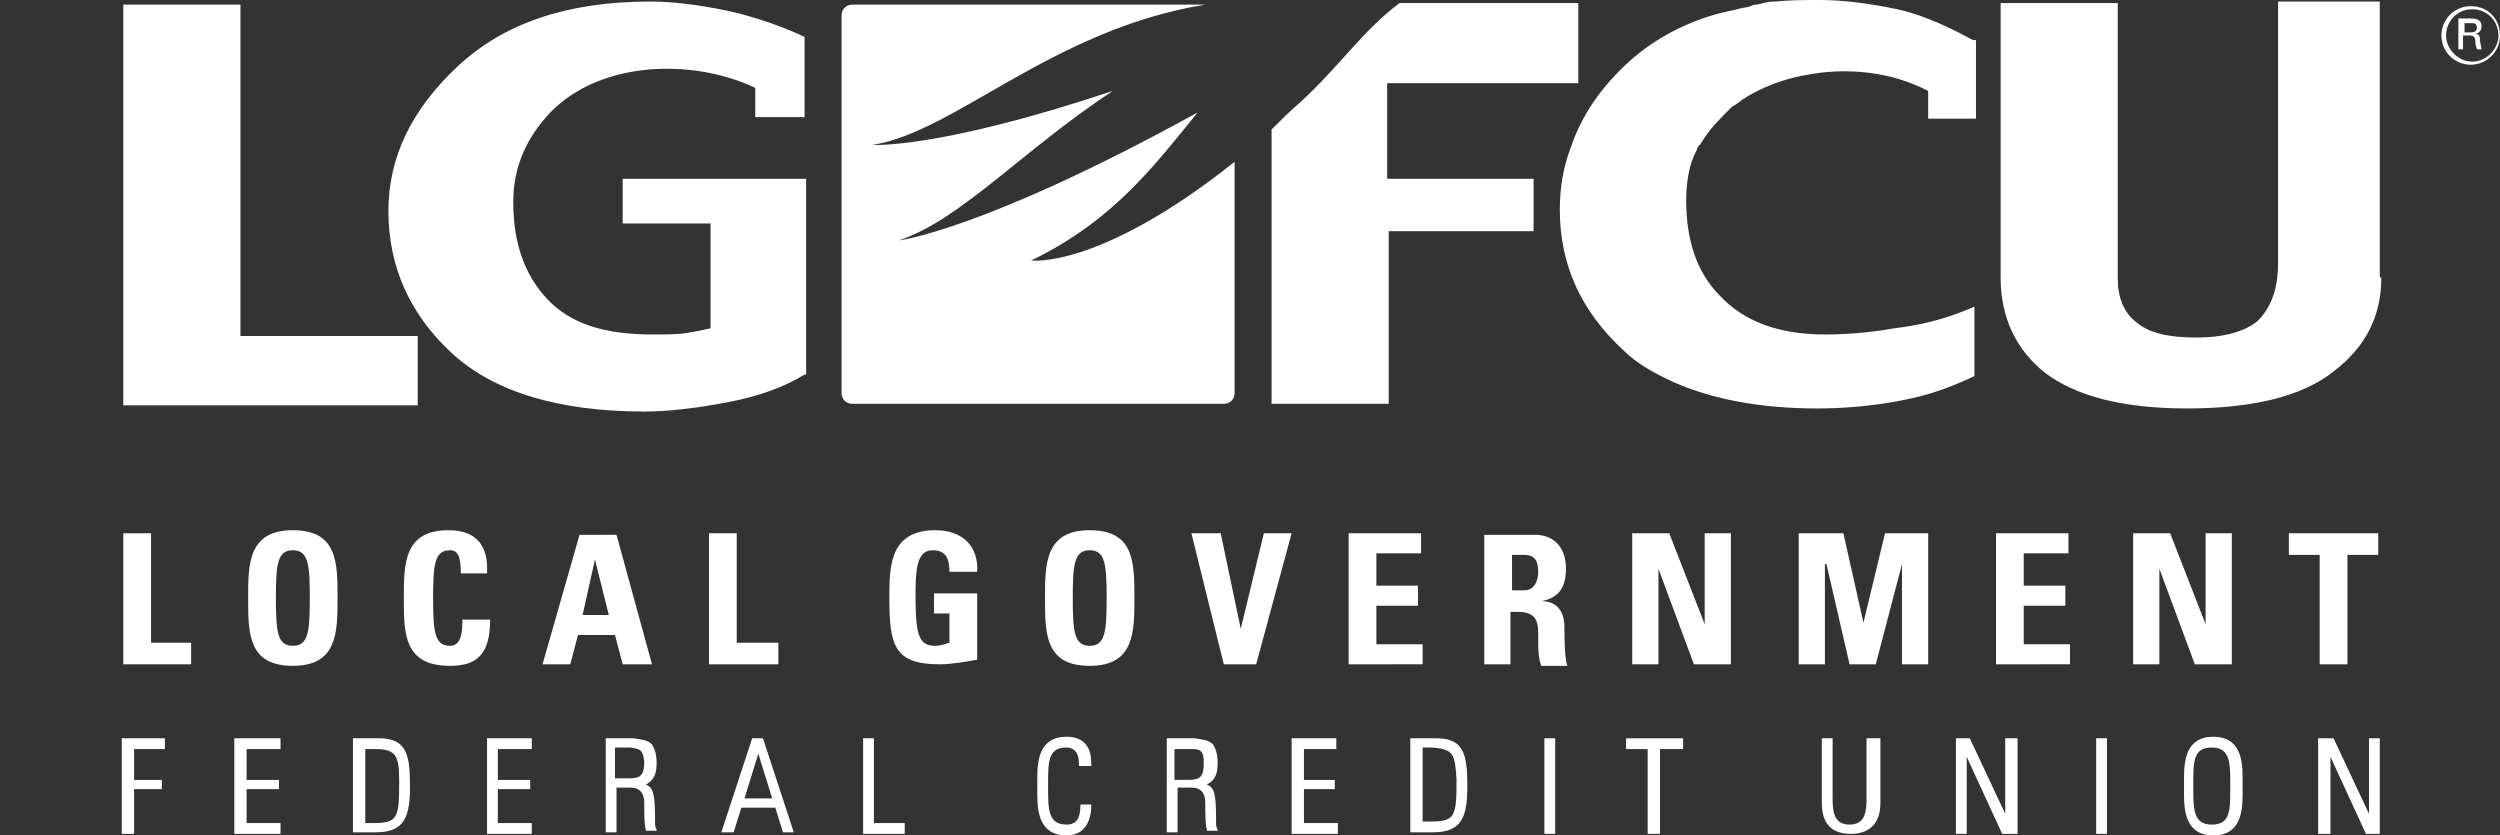
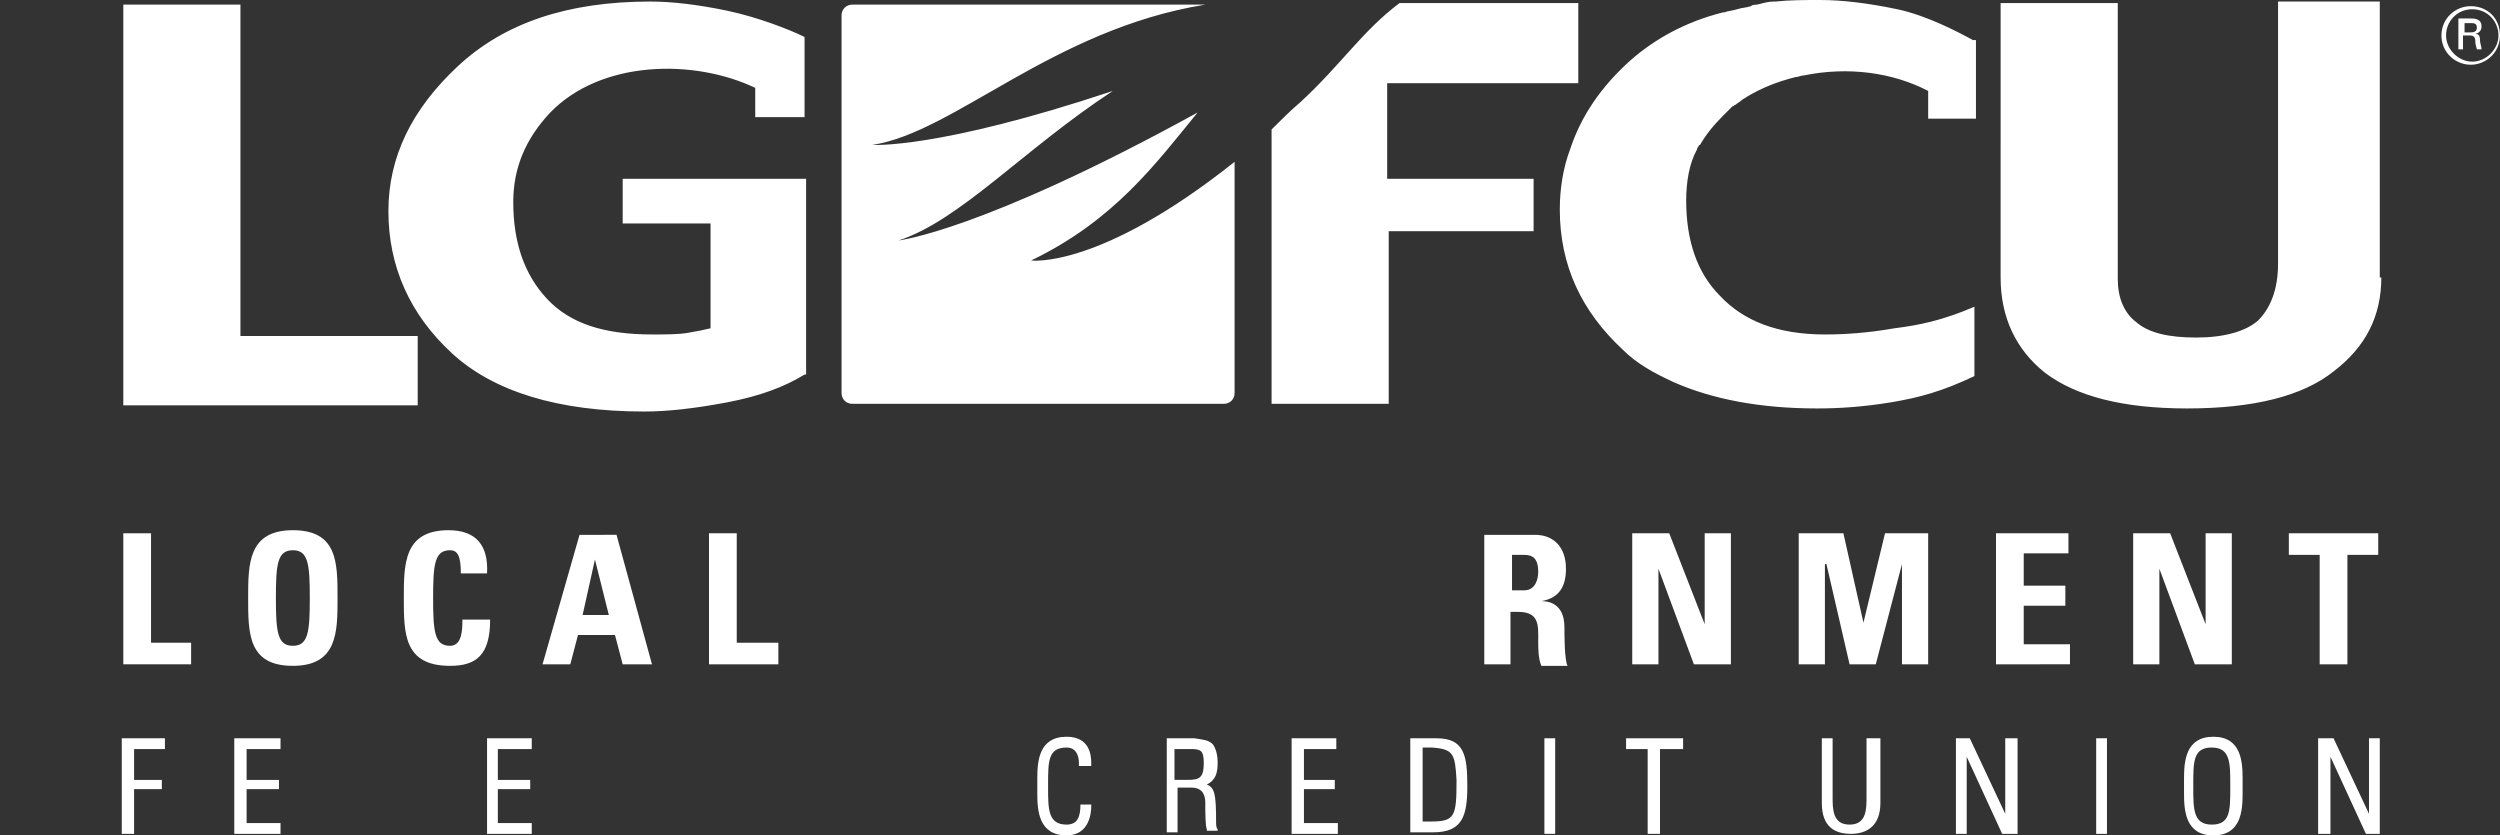
<svg xmlns="http://www.w3.org/2000/svg" xmlns:xlink="http://www.w3.org/1999/xlink" id="Layer_1" viewBox="0 0 162.2 54.2">
  <rect x="0" y="0" width="162.2" height="54.2" fill="#333333" stroke="none" />
  <style>.st0,.st1{fill:#fff}.st1{clip-path:url(#SVGID_2_)}.st2{clip-path:url(#SVGID_4_);fill:#fff}.st3{clip-path:url(#SVGID_6_);fill:#fff}.st4{clip-path:url(#SVGID_8_);fill:#fff}.st5{clip-path:url(#SVGID_10_);fill:#fff}.st6{clip-path:url(#SVGID_12_);fill:#fff}.st7{clip-path:url(#SVGID_14_);fill:#fff}.st8{clip-path:url(#SVGID_16_);fill:#fff}.st9{clip-path:url(#SVGID_18_);fill:#fff}.st10{clip-path:url(#SVGID_20_);fill:#fff}.st11{clip-path:url(#SVGID_22_);fill:#fff}</style>
  <path class="st0" d="M7.9 47.9v6.2h.8v-2.9h1.8v-.6H8.7v-2h2v-.7zm10.1 0h-2.8v6.2h3v-.7H16v-2.2h2.1v-.6H16v-2h2.2v-.7z" />
  <defs>
    <path id="SVGID_1_" d="M7.9 0h154.3v54.2H7.9z" />
  </defs>
  <clipPath id="SVGID_2_">
    <use xlink:href="#SVGID_1_" overflow="visible" />
  </clipPath>
-   <path class="st1" d="M23.7 53.4v-4.8h.6c1.4 0 1.6.4 1.6 2.1 0 2.4-.1 2.7-1.7 2.7h-.5zm.9-5.5h-1.7V54h1.5c1.9 0 2.2-1.1 2.2-3 0-2-.2-3.1-2-3.1" />
  <path class="st0" d="M34.4 47.9h-2.8v6.2h2.9v-.7h-2.2v-2.2h2.1v-.6h-2.1v-2h2.2v-.7z" />
  <defs>
-     <path id="SVGID_3_" d="M7.9 0h154.3v54.2H7.9z" />
-   </defs>
+     </defs>
  <clipPath id="SVGID_4_">
    <use xlink:href="#SVGID_3_" overflow="visible" />
  </clipPath>
  <path class="st2" d="M41.8 49.4c0 1-.3 1.1-1.1 1.1h-.8v-2h1c.6.1.8.1.9.9m.7 3.9c0-1.8-.1-2.2-.6-2.4.6-.3.7-.8.7-1.4 0-.5-.1-.9-.3-1.2-.3-.3-.6-.3-1.2-.4h-1.8V54h.7v-2.9h.9c.8 0 .9.6.9 1v.2c0 .3 0 1.3.1 1.5v.1h.7v-.1c-.1-.1-.1-.3-.1-.5" />
-   <path class="st0" d="M49.2 48.9l.9 2.9h-1.8l.9-2.9zm.3-1h-.7l-2 6.1h.8l.5-1.6h2.2l.5 1.6h.7l-2-6.1zm6.6 0H56v6.2h2.7v-.7h-2v-5.5z" />
  <defs>
    <path id="SVGID_5_" d="M7.9 0h154.3v54.2H7.9z" />
  </defs>
  <clipPath id="SVGID_6_">
    <use xlink:href="#SVGID_5_" overflow="visible" />
  </clipPath>
  <path class="st3" d="M70.1 52.1v.1c0 .8-.2 1.3-.9 1.3-1.2 0-1.2-1-1.2-2.4v-.2c0-1.5 0-2.4 1.2-2.4.6 0 .8.5.8 1v.2h.8v-.2c0-.5-.1-1.7-1.6-1.7-1.8 0-1.9 1.6-1.9 2.7v1c0 1.1.1 2.7 1.9 2.7 1.5 0 1.6-1.5 1.6-1.9v-.1h-.7zm6.2-3.5h1c.6 0 .8.1.8.9 0 1-.3 1.1-1.1 1.1h-.8v-2zm2.6 4.7c0-1.8-.1-2.2-.6-2.4.6-.3.7-.8.7-1.4 0-.5-.1-.9-.3-1.2-.3-.3-.6-.3-1.2-.4h-1.8V54h.7v-2.9h.9c.8 0 .9.6.9 1v.2c0 .3 0 1.3.1 1.5v.1h.7v-.1c-.1-.1-.1-.3-.1-.5" />
  <path class="st0" d="M86.6 47.9h-2.8v6.2h3v-.7h-2.2v-2.2h2v-.6h-2v-2h2.1v-.7z" />
  <defs>
    <path id="SVGID_7_" d="M7.9 0h154.3v54.2H7.9z" />
  </defs>
  <clipPath id="SVGID_8_">
    <use xlink:href="#SVGID_7_" overflow="visible" />
  </clipPath>
  <path class="st4" d="M94.5 50.6c0 2.4-.1 2.7-1.7 2.7h-.5v-4.8h.6c1.4.1 1.5.4 1.6 2.1m-1.3-2.7h-1.7V54H93c1.9 0 2.2-1.1 2.2-3 0-2-.2-3.1-2-3.1" />
  <path class="st0" d="M100.8 47.9h-.6v6.2h.7v-6.2zm4.7 0v.7h1.4v5.5h.8v-5.5h1.5v-.7z" />
  <defs>
    <path id="SVGID_9_" d="M7.9 0h154.3v54.2H7.9z" />
  </defs>
  <clipPath id="SVGID_10_">
    <use xlink:href="#SVGID_9_" overflow="visible" />
  </clipPath>
  <path class="st5" d="M121.1 47.9v3.8c0 .8 0 1.8-1.1 1.8s-1.1-1-1.1-1.8v-3.8h-.7v4.2c0 1.6.9 2 1.9 2 1 0 1.9-.5 1.9-2v-4.2h-.9z" />
  <path class="st0" d="M130.2 47.9h-.1v4.9l-2.3-4.9h-.9v6.2h.7v-5l2.3 5h1v-6.2zm6.4 0h-.6v6.2h.7v-6.2z" />
  <defs>
    <path id="SVGID_11_" d="M7.9 0h154.3v54.2H7.9z" />
  </defs>
  <clipPath id="SVGID_12_">
    <use xlink:href="#SVGID_11_" overflow="visible" />
  </clipPath>
  <path class="st6" d="M144.7 51v.1c0 1.5 0 2.4-1.2 2.4s-1.2-1-1.2-2.4v-.2c0-1.5 0-2.4 1.2-2.4s1.2 1 1.2 2.4v.1m-1.1-3.2c-1.8 0-1.9 1.6-1.9 2.7v1c0 1.1.1 2.7 1.9 2.7 1.8 0 1.9-1.6 1.9-2.7v-1c0-1.1-.1-2.7-1.9-2.7" />
  <path class="st0" d="M153.8 47.9h-.1v4.9l-2.3-4.9h-1v6.2h.8v-5l2.3 5h.9v-6.2zM8 .3v26h19.1v-4.5H15.6V.3z" />
  <defs>
    <path id="SVGID_13_" d="M7.9 0h154.3v54.2H7.9z" />
  </defs>
  <clipPath id="SVGID_14_">
    <use xlink:href="#SVGID_13_" overflow="visible" />
  </clipPath>
  <path class="st7" d="M52.2 24.3c-1.3.8-2.9 1.4-5 1.8-2.1.4-3.9.6-5.4.6-5.6 0-9.8-1.3-12.5-3.8-2.7-2.5-4.1-5.6-4.1-9.2 0-3.5 1.5-6.6 4.5-9.4 3-2.8 7.1-4.2 12.5-4.2 1.4 0 3.1.2 5 .6 1.9.4 4 1.2 5 1.7v5.2H49V5.7c-4-1.9-10-1.8-13.3 1.6-1.6 1.7-2.4 3.6-2.4 5.8 0 2.6.7 4.7 2.2 6.3 1.5 1.6 3.7 2.3 6.8 2.3.9 0 1.7 0 2.3-.1.6-.1 1.1-.2 1.5-.3v-6.8h-5.7v-2.9h11.9v12.7zM154.5 18c0 2.5-1 4.5-3.1 6.1-2 1.6-5.2 2.4-9.5 2.4-4.2 0-7.2-.8-9.2-2.3-1.9-1.5-2.9-3.6-2.9-6.2V.2h7.6v17.9c0 1.2.4 2.2 1.2 2.8.8.7 2.1 1 3.9 1 1.8 0 3.2-.4 4-1.1.8-.8 1.3-2 1.3-3.7V.1h6.6V18zM128 2.6c-.9-.5-3-1.6-4.9-2-1.9-.4-3.6-.6-5-.6-1 0-2 0-2.9.1h-.1c-.4 0-.7.1-1.1.2-.1 0-.3 0-.4.1-.3.1-.6.1-.9.2-.3.1-.6.1-.8.2h-.1c-2.4.6-4.4 1.7-6 3.1-1.9 1.7-3.2 3.6-3.9 5.7-.5 1.3-.7 2.7-.7 4 0 3.6 1.4 6.6 4.1 9.1.9.9 2 1.5 3.3 2.1 2.5 1.1 5.6 1.7 9.3 1.7 1.4 0 3-.1 4.8-.4 1.8-.3 3.3-.7 5.4-1.7v-4.5c-2.1.9-3.6 1.2-5.2 1.4-1.7.3-3.2.4-4.5.4-3.1 0-5.3-.9-6.8-2.5-1.5-1.5-2.2-3.6-2.2-6.2 0-1.2.2-2.4.7-3.3 0-.1.1-.2.1-.2s0-.1.1-.1c.4-.7.9-1.3 1.5-1.9l.6-.6c.1 0 .1-.1.2-.1.1-.1.3-.2.4-.3.1-.1.2-.1.3-.2 1-.6 2-1 3.2-1.3.2 0 .3-.1.5-.1 2.9-.6 5.8-.2 8.1 1v1.8h3.1V2.6zM66.9 16.9c5.4-2.6 8.1-6.3 10.8-9.6-14 7.7-19.4 8.3-19.4 8.3 4-1.3 8.1-5.9 13.9-9.7-11.4 3.8-15.6 3.5-15.6 3.5 5.3-.8 11.7-7.5 21.6-9.1H55.3c-.4 0-.7.3-.7.7v24.5c0 .4.3.7.7.7h24.1c.4 0 .7-.3.7-.7v-15c-8.8 7-13.2 6.4-13.2 6.4m35.5-11.5V.2H90.8c-2.4 1.8-3.8 4-6.4 6.4-.7.6-1.3 1.2-1.9 1.8v17.8h7.6V15h9.4v-3.4H90V5.4h12.4z" />
  <path class="st0" d="M8 34.6v8.5h4.4v-1.4H9.8v-7.1z" />
  <defs>
    <path id="SVGID_15_" d="M7.9 0h154.3v54.2H7.9z" />
  </defs>
  <clipPath id="SVGID_16_">
    <use xlink:href="#SVGID_15_" overflow="visible" />
  </clipPath>
  <path class="st8" d="M20.1 38.8c0-2.2-.1-3.1-1.1-3.1s-1.1.9-1.1 3.1.1 3.1 1.1 3.1 1.1-.9 1.1-3.1m-4 0c0-2.2 0-4.4 2.9-4.4s2.9 2.1 2.9 4.4c0 2.2 0 4.4-2.9 4.4s-2.9-2.1-2.9-4.4m10.1 0c0-2.2 0-4.4 2.9-4.4 1.8 0 2.6 1 2.5 2.8h-1.7c0-1.1-.2-1.5-.7-1.5-1 0-1.1.9-1.1 3.1s.1 3.1 1.1 3.1c.8 0 .8-1.1.8-1.7h1.8c0 2.3-.9 3-2.6 3-3 0-3-2.1-3-4.4" />
  <path class="st0" d="M38.6 36.3l-.8 3.6h1.7l-.9-3.6zm-3.4 6.8l2.4-8.4H40l2.3 8.4h-1.9l-.5-1.9h-2.4l-.5 1.9h-1.8zm10.8 0v-8.5h1.8v7.1h2.7v1.4z" />
  <defs>
-     <path id="SVGID_17_" d="M7.9 0h154.3v54.2H7.9z" />
-   </defs>
+     </defs>
  <clipPath id="SVGID_18_">
    <use xlink:href="#SVGID_17_" overflow="visible" />
  </clipPath>
  <path class="st9" d="M61.6 37.2c0-.8-.1-1.5-1.1-1.5-1.1 0-1.1 1.5-1.1 3.1 0 2.6.3 3.1 1.3 3.1.3 0 .6-.1.9-.2v-1.9h-1v-1.3h2.8v4.3c-.5.1-1.7.3-2.4.3-3 0-3.3-1.2-3.3-4.4 0-2.1.1-4.3 3-4.3 1.7 0 2.8 1 2.7 2.7h-1.8zm10.2 1.6c0-2.2-.1-3.1-1.1-3.1s-1.1.9-1.1 3.1.1 3.1 1.1 3.1 1.1-.9 1.1-3.1m-4 0c0-2.2 0-4.4 2.9-4.4s2.9 2.1 2.9 4.4c0 2.2 0 4.4-2.9 4.4s-2.9-2.1-2.9-4.4" />
-   <path class="st0" d="M77.3 34.6h1.9l1.3 6.2 1.5-6.2h1.8l-2.3 8.5h-2.1zm10.2 8.5v-8.5h4.7v1.3h-2.9V38H92v1.3h-2.7v2.5h3v1.3z" />
  <defs>
    <path id="SVGID_19_" d="M7.9 0h154.3v54.2H7.9z" />
  </defs>
  <clipPath id="SVGID_20_">
    <use xlink:href="#SVGID_19_" overflow="visible" />
  </clipPath>
  <path class="st10" d="M98.1 38.3h.8c.7 0 .9-.7.9-1.2 0-.8-.3-1.1-.9-1.1h-.8v2.3zm0 4.8h-1.8v-8.4h3.3c1.2 0 2 .8 2 2.2 0 1.1-.4 1.9-1.6 2.1.4 0 1.5.1 1.5 1.7 0 .5 0 2.1.2 2.5H100c-.2-.5-.2-1.1-.2-1.6 0-1 .1-1.9-1.3-1.9H98v3.4z" />
  <path class="st0" d="M105.9 43.1v-8.5h2.4l2.3 5.9v-5.9h1.7v8.5h-2.4l-2.3-6.2v6.2zm10.8 0v-8.5h2.9l1.3 5.8 1.4-5.8h2.8v8.5h-1.7v-6.5l-1.7 6.5H120l-1.5-6.5h-.1v6.5zm12.8 0v-8.5h4.7v1.3h-2.9V38h2.7v1.3h-2.7v2.5h3v1.3zm8.9 0v-8.5h2.4l2.3 5.9v-5.9h1.7v8.5h-2.4l-2.3-6.2v6.2zm15.9-8.5V36h-2v7.1h-1.8V36h-2v-1.4z" />
  <defs>
    <path id="SVGID_21_" d="M7.9 0h154.3v54.2H7.9z" />
  </defs>
  <clipPath id="SVGID_22_">
    <use xlink:href="#SVGID_21_" overflow="visible" />
  </clipPath>
  <path class="st11" d="M159.9 2.1h.4c.1 0 .4 0 .4-.3s-.2-.3-.4-.3h-.4v.6zm-.3-.9h.7c.2 0 .7 0 .7.5 0 .1 0 .4-.4.5.2 0 .3.1.3.4 0 .2.1.4.1.6h-.3c0-.1-.1-.2-.1-.5s-.1-.4-.4-.4h-.4v.9h-.3v-2zm-.9 1.1c0 .9.8 1.7 1.7 1.7.9 0 1.7-.8 1.7-1.7 0-.9-.7-1.7-1.7-1.7s-1.7.8-1.7 1.7m3.5 0c0 1.1-.9 1.9-1.9 1.9-1 0-1.9-.8-1.9-1.9 0-1.1.9-1.9 1.9-1.9 1.1 0 1.9.8 1.9 1.9" />
</svg>